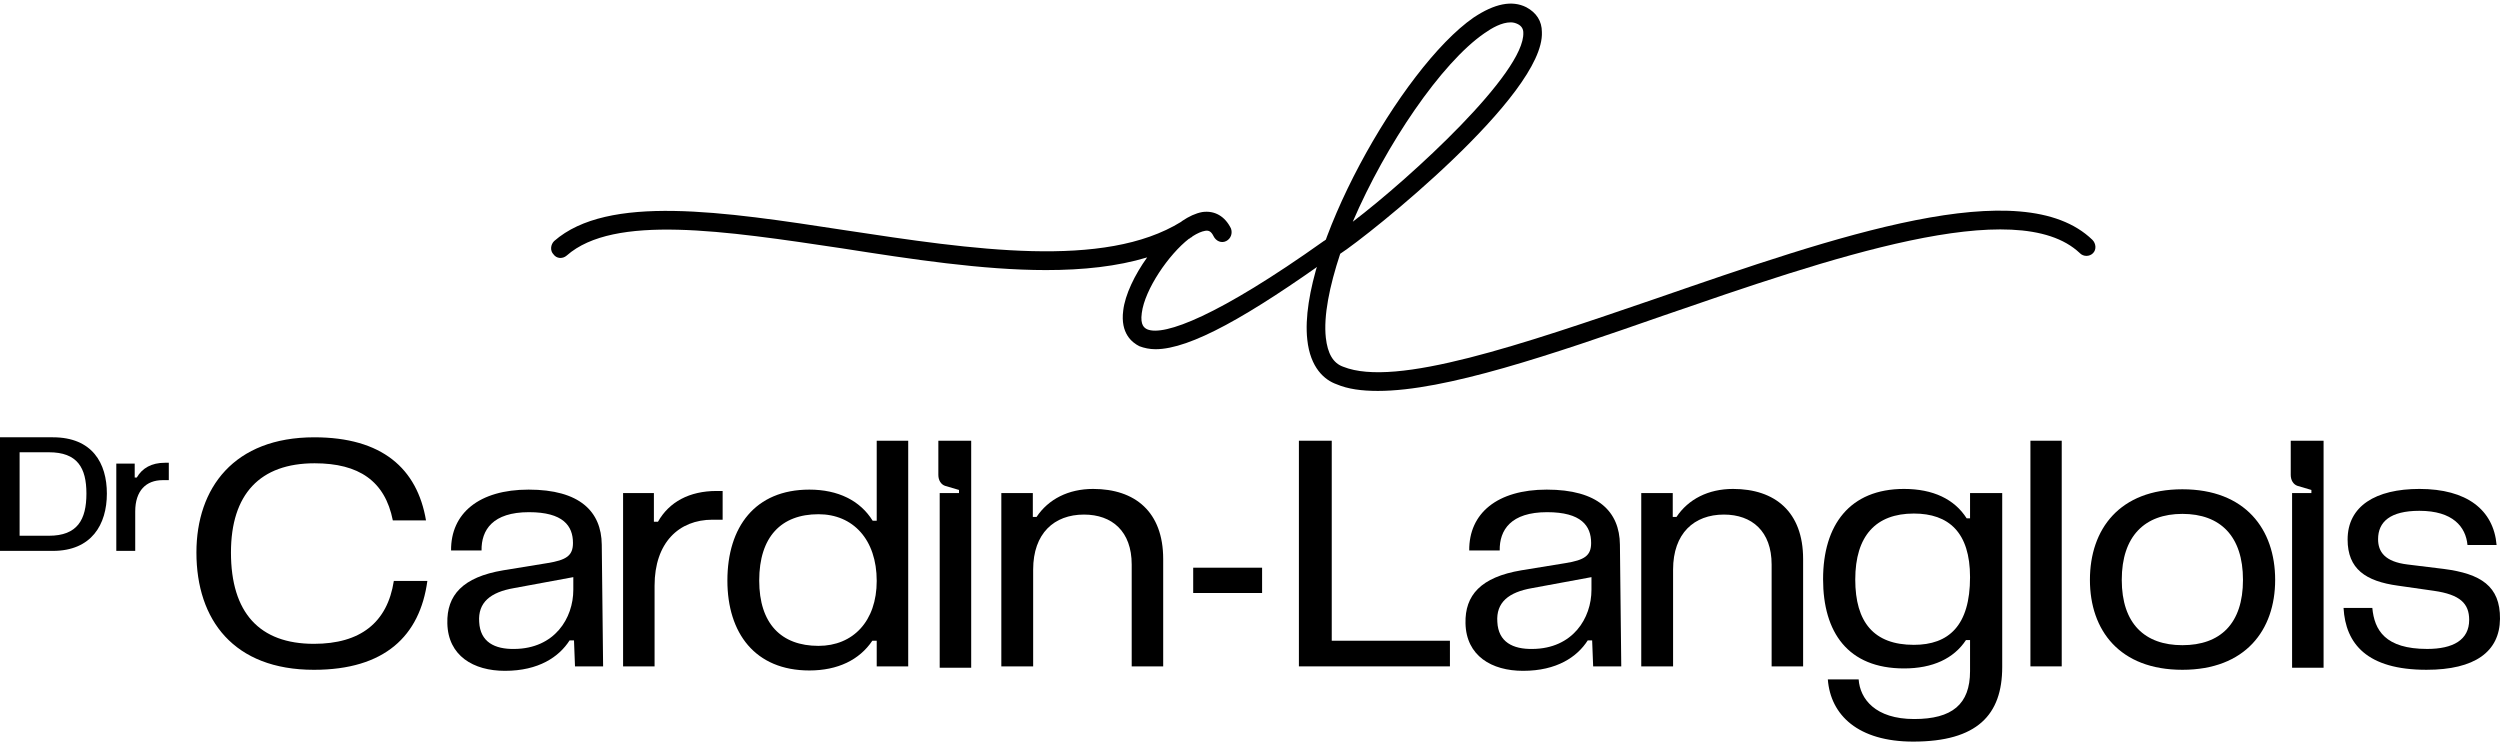
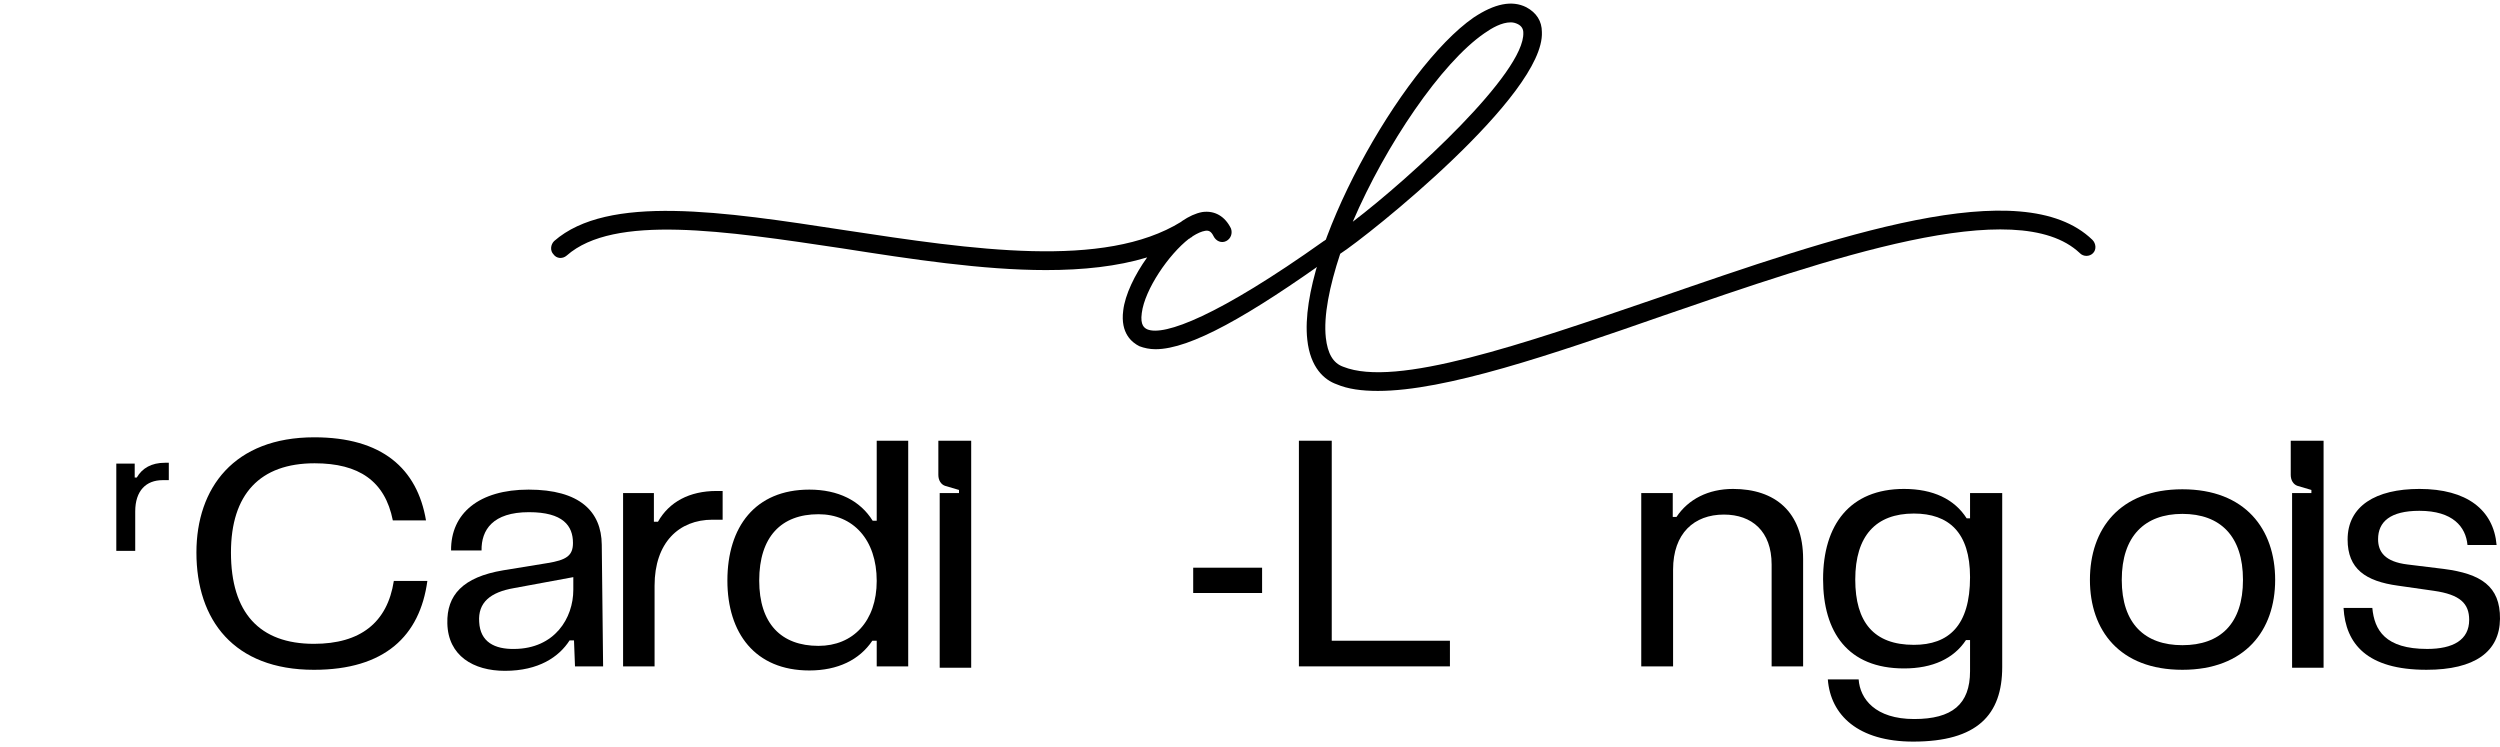
<svg xmlns="http://www.w3.org/2000/svg" width="271" height="81">
  <path transform="translate(59.74 22.86)" d="M85.435 3.209C85.76 3.666 85.566 4.256 85.111 4.584L84.851 4.781C75.641 11.396 69.282 14.995 65.52 14.995C64.872 14.995 64.288 14.867 63.77 14.67C62.991 14.278 61.693 13.296 62.017 10.803C62.211 9.104 63.25 6.941 64.613 5.041C61.369 6.023 57.671 6.416 53.65 6.416C46.773 6.416 39.054 5.237 31.528 4.059C18.813 2.159 6.813 0.324 1.689 4.844C1.234 5.237 0.585 5.173 0.262 4.716C-0.127 4.319 -0.063 3.666 0.326 3.274C6.164 -1.836 18.62 0.064 31.854 2.095C45.671 4.191 59.941 6.351 68.31 1.177L68.375 1.113C69.153 0.589 69.866 0.26 70.581 0.127C71.942 -0.068 73.045 0.589 73.693 1.899C73.888 2.42 73.693 3.012 73.176 3.274C72.656 3.534 72.073 3.274 71.813 2.749C71.553 2.224 71.294 2.095 70.903 2.159C70.514 2.224 70.061 2.42 69.542 2.749C69.477 2.817 69.413 2.881 69.348 2.881C69.282 2.945 69.219 3.012 69.153 3.012C66.949 4.716 64.353 8.511 64.03 11.068C63.833 12.443 64.353 12.703 64.613 12.835C66.429 13.621 72.333 11.396 83.749 3.274L84.073 3.077C84.528 2.817 85.111 2.749 85.435 3.209" fill-rule="evenodd" />
  <path transform="translate(141.642 0.39)" d="M19.27 3.212C14.598 6.422 8.565 15.327 4.998 23.647C11.355 18.802 23.679 7.469 23.485 3.144C23.485 2.752 23.29 2.427 22.902 2.23C22.642 2.098 22.382 2.034 22.124 2.034C21.149 2.034 20.111 2.623 19.27 3.212M3.247 41.264C1.948 40.807 0.391 39.497 0.067 36.419C-0.971 26.985 10.252 6.944 18.101 1.509C20.371 0.002 22.253 -0.39 23.81 0.395C24.912 0.984 25.498 1.902 25.498 3.08C25.821 9.893 6.684 25.154 3.636 27.118C2.467 30.656 1.82 33.865 2.078 36.222C2.272 37.926 2.857 38.972 3.959 39.364C9.669 41.656 23.357 36.944 37.887 31.966C57.412 25.218 77.522 18.209 85.176 25.611C85.565 26.003 85.631 26.661 85.242 27.053C84.853 27.446 84.205 27.446 83.815 27.053C77.002 20.569 56.57 27.643 38.536 33.865C26.533 38.057 15.053 41.986 7.722 41.986C5.971 41.986 4.479 41.789 3.247 41.264" fill-rule="evenodd" />
  <path transform="translate(21.292 47.404)" d="M12.738 25.203C4.038 25.203 0 19.791 0 12.49C0 5.486 4.075 0 12.774 0C20.116 0 23.933 3.373 24.887 9.006L21.29 9.006C20.446 4.744 17.619 2.816 12.811 2.816C6.901 2.816 3.744 6.153 3.744 12.49C3.744 19.014 6.827 22.387 12.738 22.387C17.767 22.387 20.703 20.088 21.4 15.566L25.034 15.566C24.226 21.534 20.409 25.203 12.738 25.203" fill-rule="evenodd" />
  <path transform="translate(48.49 53.074)" d="M7.27 17.272C11.638 17.234 13.657 13.936 13.657 10.86L13.657 9.488L7.233 10.675C4.664 11.119 3.306 12.232 3.453 14.344C3.562 16.53 5.142 17.309 7.27 17.272M6.242 19.644C2.828 19.644 0.076 18.013 0.002 14.492C-0.071 11.454 1.654 9.488 6.059 8.747L10.831 7.969C12.923 7.635 13.62 7.153 13.62 5.782C13.62 3.929 12.556 2.446 8.849 2.446C4.921 2.446 3.673 4.373 3.71 6.598L0.406 6.598C0.369 2.558 3.453 0 8.811 0C14.355 0 16.704 2.372 16.741 5.968L16.887 19.163L13.84 19.163L13.731 16.345L13.253 16.345C12.116 18.124 9.913 19.644 6.242 19.644" fill-rule="evenodd" />
  <path transform="translate(67.542 53.222)" d="M10.132 0L10.792 0L10.792 3.114L9.691 3.114C6.057 3.114 3.414 5.596 3.414 10.267L3.414 19.014L0 19.014L0 0.223L3.34 0.223L3.34 3.337L3.781 3.337C4.992 1.187 7.195 0 10.132 0" fill-rule="evenodd" />
  <path transform="translate(78.849 47.774)" d="M9.874 7.968C5.836 7.968 3.45 10.415 3.45 15.159C3.45 19.829 5.836 22.238 9.874 22.238C13.618 22.238 16.187 19.568 16.187 15.195C16.187 10.711 13.618 7.968 9.874 7.968M8.883 5.3C12.003 5.3 14.388 6.486 15.747 8.672L16.187 8.672L16.187 0L19.601 0L19.601 24.461L16.187 24.461L16.187 21.681L15.711 21.681C14.316 23.758 11.966 24.905 8.883 24.905C3.01 24.905 0 20.866 0 15.159C0 9.34 3.01 5.3 8.883 5.3" fill-rule="evenodd" />
  <path transform="translate(101.717 47.774)" d="M2.239 5.672L2.239 5.337L0.733 4.893C0.294 4.744 0 4.3 0 3.706L0 0L3.56 0L3.56 24.61L0.146 24.61L0.146 5.672L2.239 5.672Z" fill-rule="evenodd" />
-   <path transform="translate(108.544 53)" d="M9.947 0C14.499 0 17.546 2.484 17.546 7.597L17.546 19.236L14.132 19.236L14.132 8.19C14.132 4.595 12.003 2.78 8.956 2.78C5.727 2.78 3.45 4.817 3.45 8.747L3.45 19.236L0 19.236L0 0.445L3.414 0.445L3.414 3.039L3.817 3.039C5.102 1.112 7.268 0 9.947 0" fill-rule="evenodd" />
  <path transform="translate(140.801 47.774)" d="M3.56 0L3.56 21.681L16.371 21.681L16.371 24.461L0 24.461L0 0L3.56 0Z" fill-rule="evenodd" />
-   <path transform="translate(158.858 53.074)" d="M7.27 17.272C11.638 17.234 13.657 13.936 13.657 10.86L13.657 9.488L7.233 10.675C4.664 11.119 3.306 12.232 3.453 14.344C3.562 16.53 5.142 17.309 7.27 17.272M6.242 19.644C2.828 19.644 0.076 18.013 0.002 14.492C-0.071 11.454 1.654 9.488 6.059 8.747L10.831 7.969C12.923 7.635 13.62 7.153 13.62 5.782C13.62 3.929 12.556 2.446 8.849 2.446C4.921 2.446 3.673 4.373 3.71 6.598L0.406 6.598C0.369 2.558 3.453 0 8.811 0C14.355 0 16.704 2.372 16.741 5.968L16.887 19.163L13.84 19.163L13.731 16.345L13.253 16.345C12.116 18.124 9.913 19.644 6.242 19.644" fill-rule="evenodd" />
  <path transform="translate(177.912 53)" d="M9.947 0C14.499 0 17.546 2.484 17.546 7.597L17.546 19.236L14.132 19.236L14.132 8.19C14.132 4.595 12.003 2.78 8.956 2.78C5.727 2.78 3.45 4.817 3.45 8.747L3.45 19.236L0 19.236L0 0.445L3.414 0.445L3.414 3.039L3.817 3.039C5.102 1.112 7.268 0 9.947 0" fill-rule="evenodd" />
  <path transform="translate(197.622 53)" d="M9.838 16.901C13.619 16.901 15.931 14.825 15.931 9.562C15.931 4.707 13.619 2.668 9.838 2.668C5.727 2.668 3.488 5.077 3.488 9.821C3.488 14.454 5.507 16.901 9.838 16.901M8.773 0C11.931 0 14.242 1.111 15.565 3.188L15.931 3.188L15.931 0.445L19.418 0.445L19.418 19.309C19.418 24.498 16.702 27.39 9.764 27.39C3.818 27.39 0.808 24.536 0.514 20.644L3.855 20.644C4.001 22.756 5.653 24.943 9.875 24.943C13.986 24.943 15.931 23.349 15.931 19.754L15.931 16.381L15.491 16.381C14.169 18.383 11.893 19.458 8.773 19.458C2.68 19.458 0 15.53 0 9.785C0 3.891 2.901 0 8.773 0" fill-rule="evenodd" />
  <path transform="translate(226.548 53.038)" d="M10.021 16.9C14.132 16.9 16.591 14.565 16.591 9.821C16.591 5.077 14.132 2.667 10.021 2.667C5.946 2.667 3.451 5.077 3.451 9.821C3.451 14.565 5.946 16.9 10.021 16.9M0 9.821C0 4.299 3.23 0 10.021 0C16.848 0 20.079 4.336 20.079 9.821C20.079 15.269 16.848 19.568 10.021 19.568C3.23 19.568 0 15.306 0 9.821" fill-rule="evenodd" />
  <path transform="translate(248.316 47.774)" d="M2.239 5.672L2.239 5.337L0.733 4.893C0.294 4.744 0 4.3 0 3.706L0 0L3.56 0L3.56 24.61L0.146 24.61L0.146 5.672L2.239 5.672Z" fill-rule="evenodd" />
  <path transform="translate(254.04 53)" d="M9.067 17.345C11.857 17.345 13.619 16.381 13.619 14.194C13.619 12.416 12.628 11.451 9.801 11.045L5.91 10.488C2.386 10.007 0.441 8.672 0.441 5.485C0.441 1.853 3.488 0 8.223 0C13.361 0 16.262 2.261 16.591 6.077L13.435 6.077C13.252 4.113 11.857 2.372 8.223 2.372C5.066 2.372 3.744 3.559 3.744 5.447C3.744 6.819 4.479 7.894 6.939 8.19L10.866 8.672C14.866 9.191 16.995 10.526 16.96 14.084C16.922 17.641 14.242 19.605 8.993 19.605C2.533 19.605 0.221 16.789 0 12.898L3.12 12.898C3.34 15.306 4.516 17.345 9.067 17.345" fill-rule="evenodd" />
-   <path transform="translate(0 47.403)" d="M5.303 10.672C8.389 10.672 9.368 8.936 9.368 6.1C9.368 3.303 8.389 1.623 5.303 1.623L2.125 1.623L2.125 10.672L5.303 10.672ZM11.585 6.1C11.585 9.459 9.923 12.313 5.728 12.313L0 12.313L0 0L5.728 0C10.015 0 11.585 2.816 11.585 6.1L11.585 6.1Z" fill-rule="evenodd" />
  <path transform="translate(12.607 50.164)" d="M5.266 0L5.692 0L5.692 1.884L5.026 1.884C3.234 1.884 2.051 3.023 2.051 5.28L2.051 9.552L0 9.552L0 0.093L1.995 0.093L1.995 1.604L2.217 1.604C2.809 0.579 3.825 0 5.266 0" fill-rule="evenodd" />
  <path transform="translate(129.343 61.538)" d="M0 0L7.468 0L7.468 2.743L0 2.743L0 0Z" />
-   <path transform="translate(220.098 47.774)" d="M3.393 24.461L0 24.461L0 0L3.393 0" fill-rule="evenodd" />
</svg>